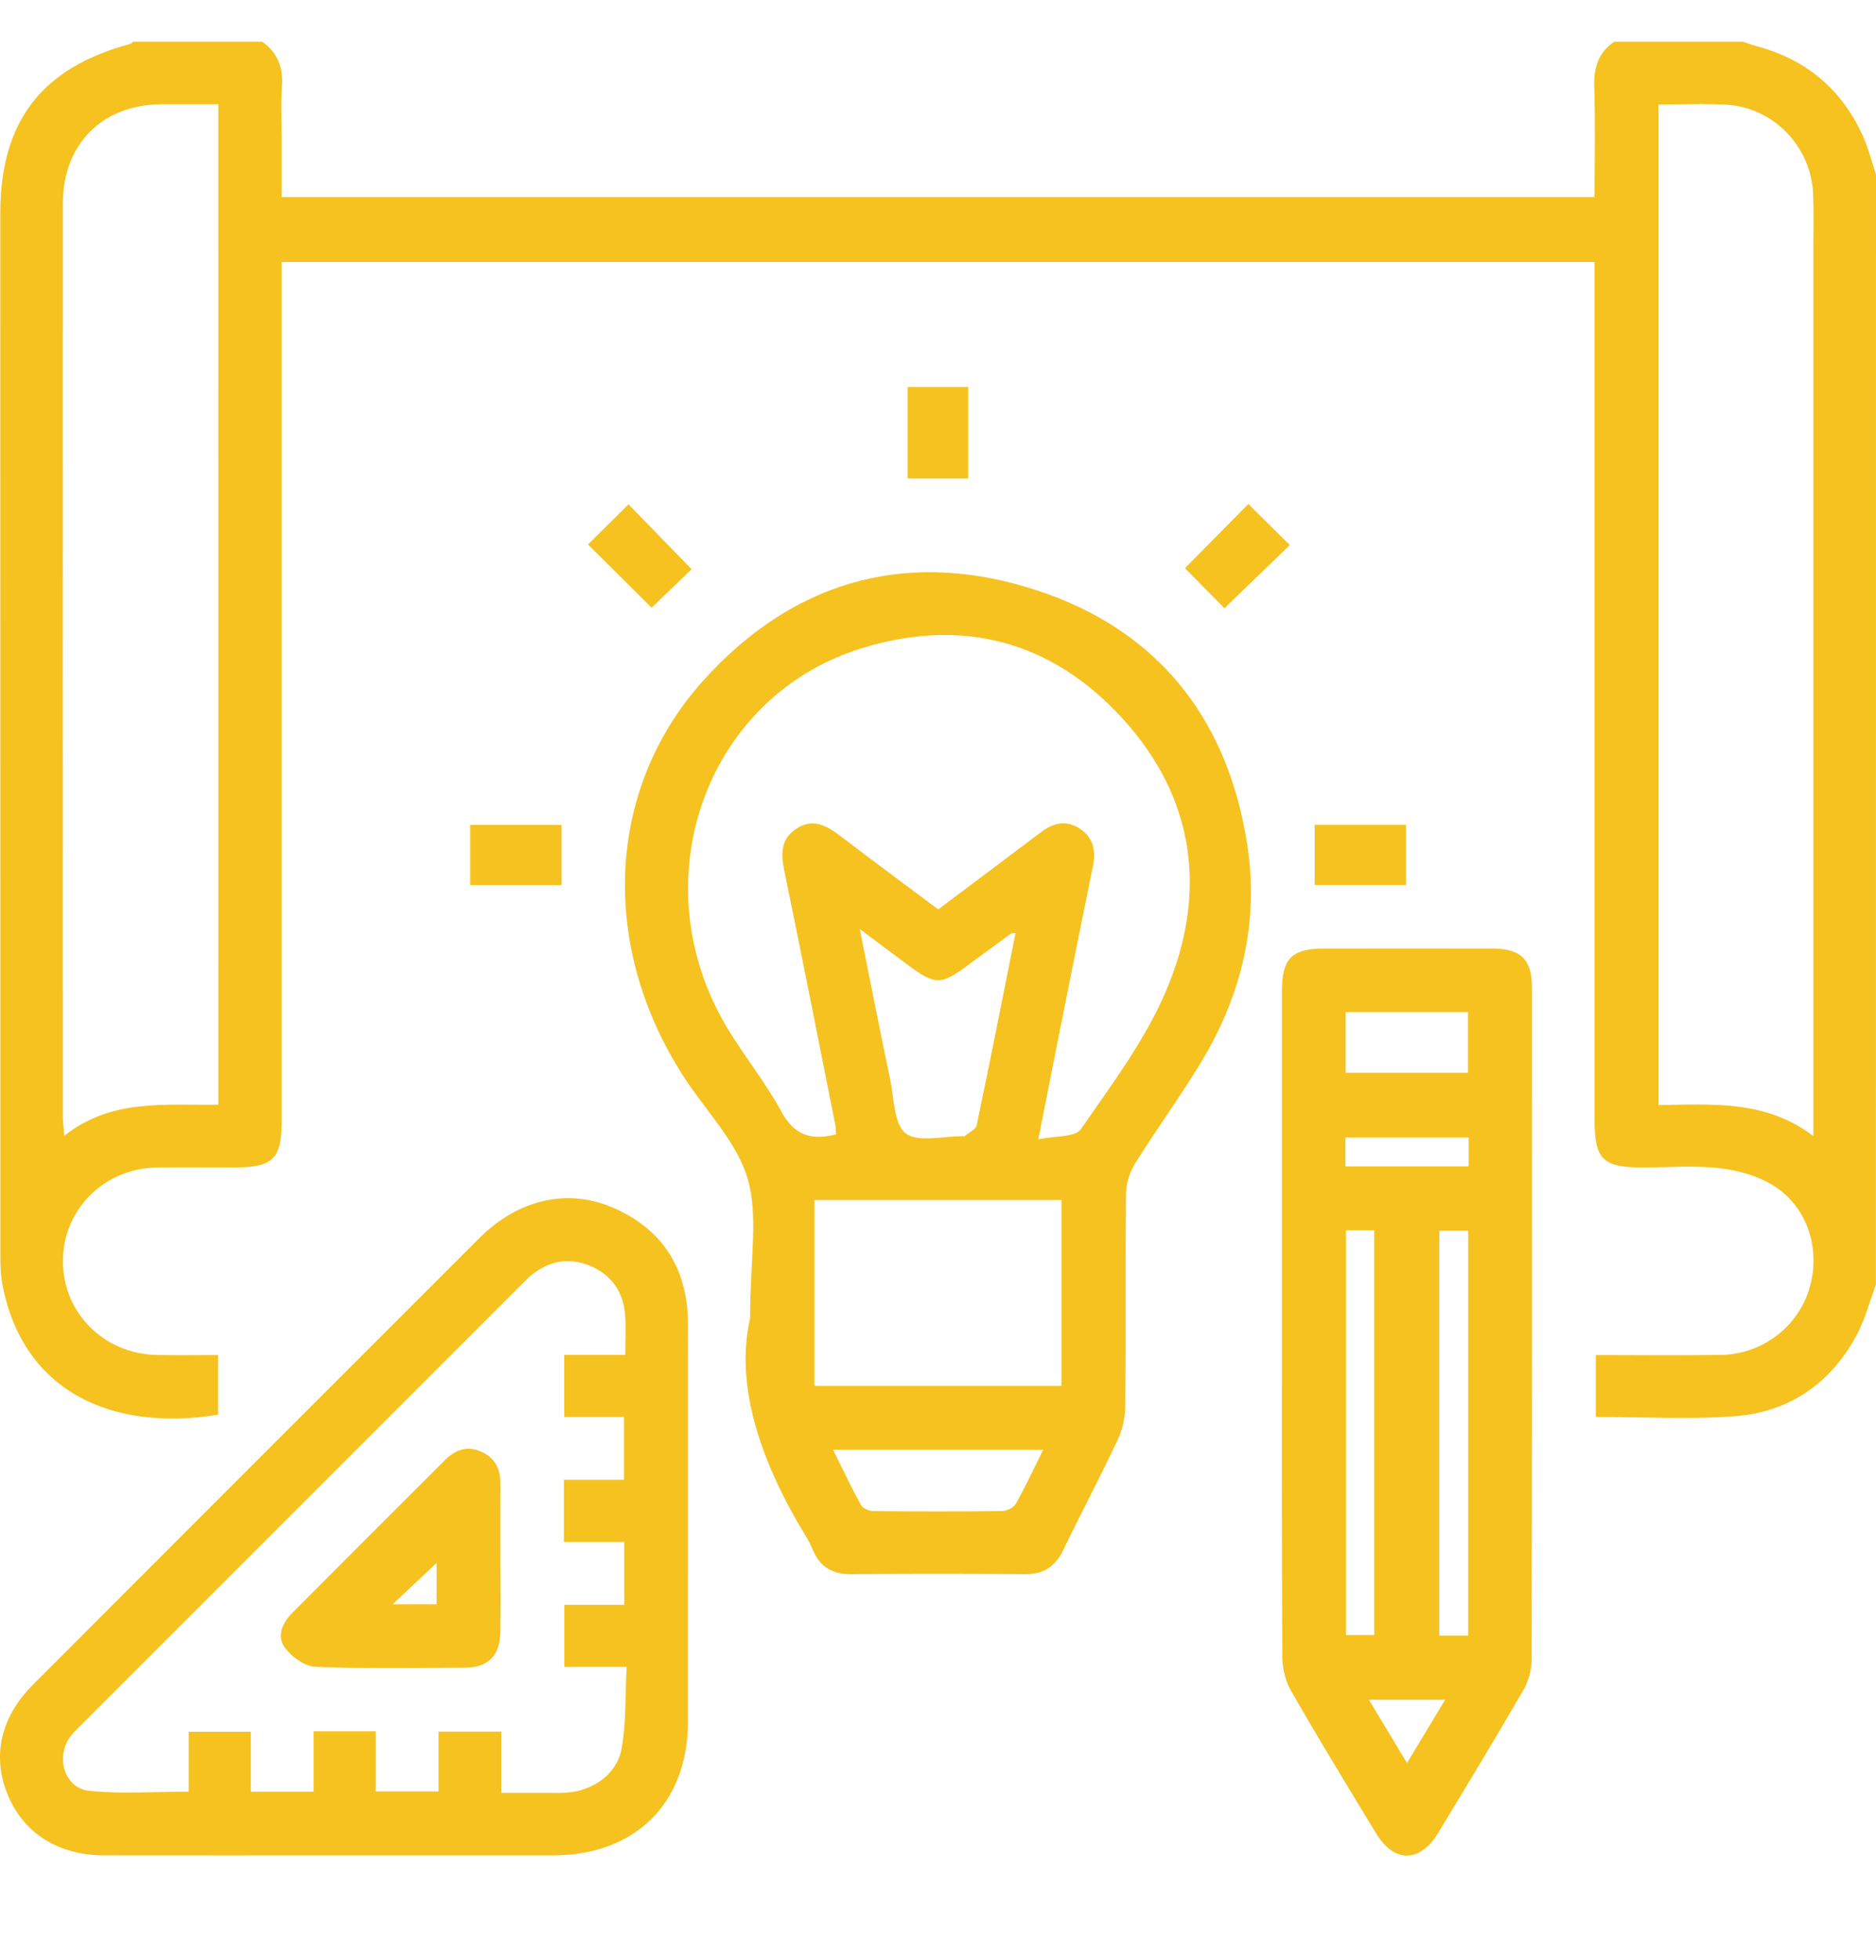
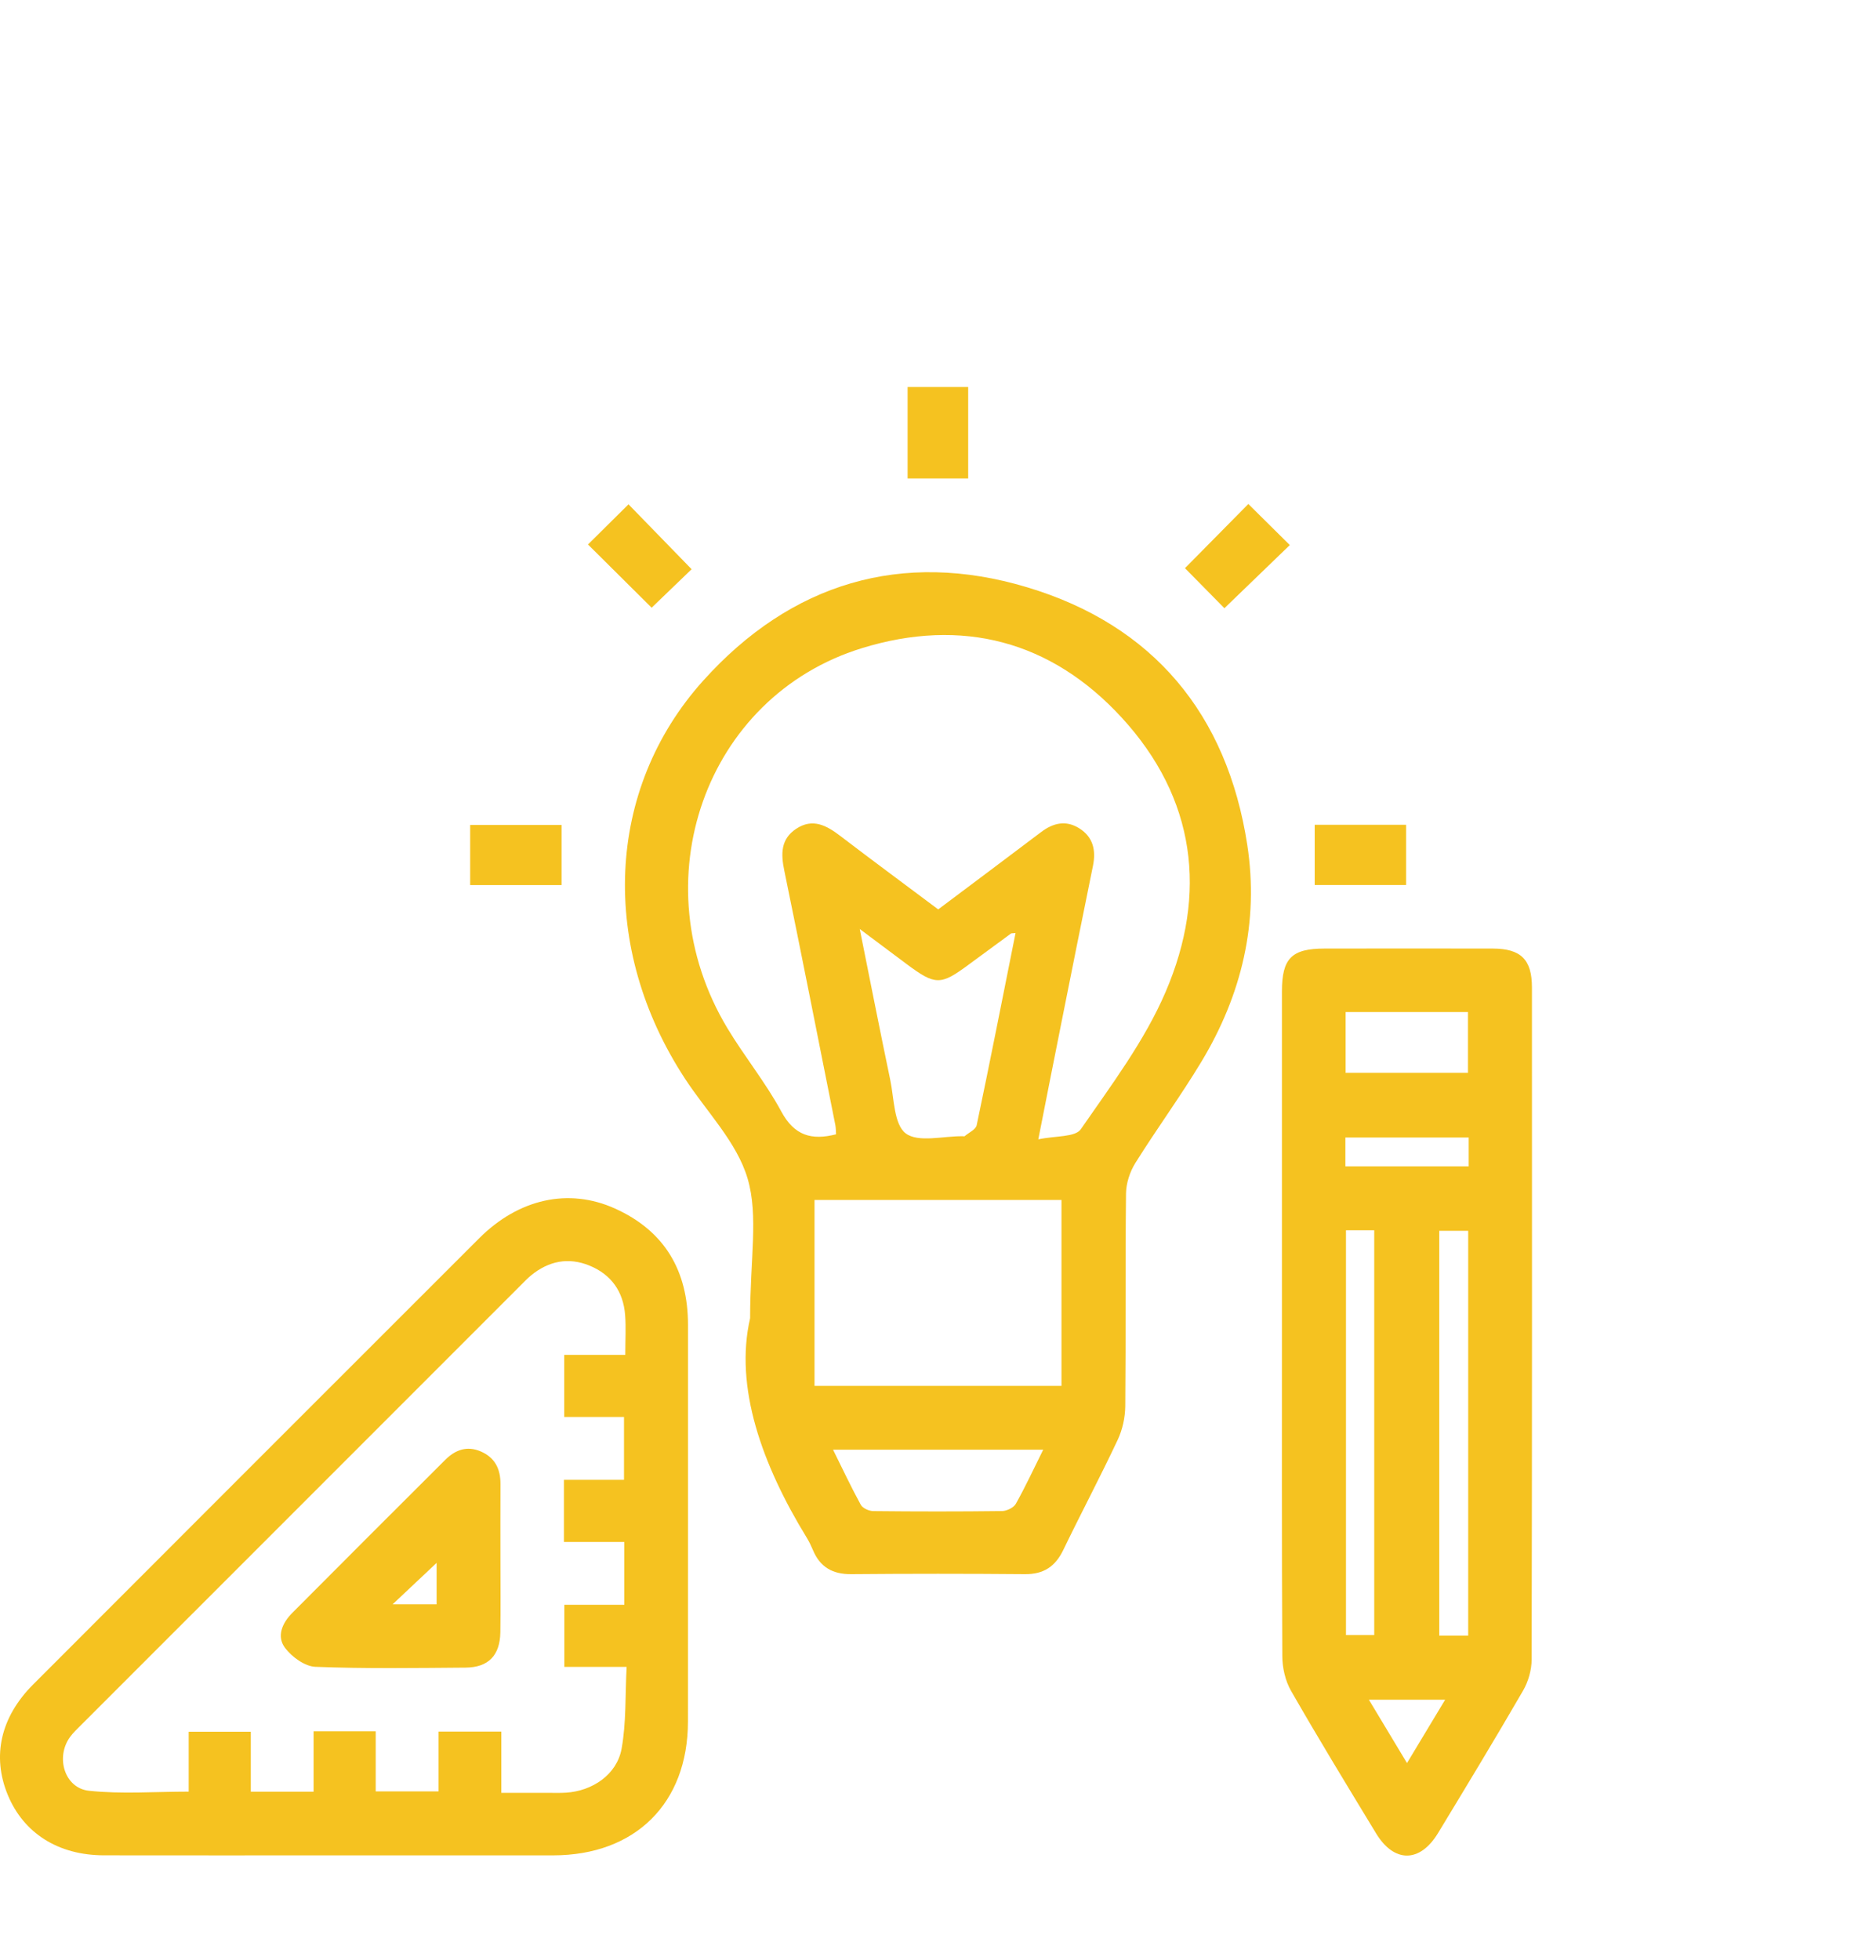
<svg xmlns="http://www.w3.org/2000/svg" width="45" height="47" viewBox="0 0 45 47" fill="none">
-   <path d="M44.998 30.805C44.846 31.209 44.738 31.639 44.535 32.016C43.914 33.171 42.922 33.857 41.625 33.958C40.526 34.043 39.414 33.976 38.279 33.976C38.279 33.486 38.279 33.013 38.279 32.492C39.289 32.492 40.284 32.503 41.279 32.489C42.259 32.475 43.107 31.834 43.393 30.925C43.684 29.998 43.382 28.97 42.561 28.442C42.186 28.202 41.705 28.065 41.257 28.012C40.641 27.941 40.01 27.994 39.385 27.993C38.452 27.993 38.25 27.795 38.25 26.878C38.25 20.21 38.25 13.541 38.25 6.873C38.25 6.687 38.25 6.501 38.25 6.282C27.758 6.282 17.287 6.282 6.756 6.282C6.756 6.457 6.756 6.638 6.756 6.819C6.756 13.503 6.756 20.187 6.756 26.871C6.756 27.791 6.553 27.992 5.628 27.993C5.003 27.993 4.378 27.985 3.754 27.995C2.499 28.017 1.516 28.999 1.509 30.226C1.501 31.475 2.489 32.467 3.768 32.491C4.248 32.499 4.729 32.492 5.232 32.492C5.232 32.996 5.232 33.459 5.232 33.922C2.633 34.344 0.531 33.327 0.056 30.79C0.002 30.501 0.009 30.199 0.009 29.903C0.007 21.642 0.007 13.381 0.007 5.12C0.007 2.914 0.992 1.628 3.12 1.054C3.147 1.046 3.17 1.018 3.194 1C4.225 1 5.256 1 6.287 1C6.669 1.265 6.797 1.628 6.762 2.088C6.731 2.492 6.756 2.899 6.756 3.306C6.756 3.783 6.756 4.259 6.756 4.724C17.29 4.724 27.75 4.724 38.25 4.724C38.25 3.828 38.271 2.957 38.242 2.087C38.227 1.628 38.335 1.264 38.719 1C39.75 1 40.781 1 41.812 1C41.913 1.034 42.011 1.073 42.114 1.101C43.316 1.417 44.181 2.137 44.689 3.27C44.821 3.563 44.898 3.881 45 4.187C44.998 13.059 44.998 21.932 44.998 30.805ZM5.237 2.499C4.75 2.499 4.314 2.497 3.878 2.499C2.451 2.509 1.507 3.452 1.507 4.889C1.504 12.184 1.506 19.479 1.507 26.774C1.507 26.903 1.526 27.032 1.542 27.235C2.678 26.332 3.975 26.511 5.238 26.488C5.237 18.476 5.237 10.515 5.237 2.499ZM39.783 2.505C39.783 10.527 39.783 18.499 39.783 26.498C41.074 26.481 42.353 26.37 43.498 27.242C43.498 26.973 43.498 26.804 43.498 26.634C43.498 19.745 43.498 12.857 43.498 5.968C43.498 5.53 43.51 5.092 43.492 4.656C43.446 3.513 42.54 2.574 41.406 2.51C40.877 2.48 40.347 2.505 39.783 2.505Z" fill="#F5C220" />
  <path d="M17.993 31.609C17.993 30.182 18.196 29.154 17.934 28.264C17.679 27.391 16.949 26.658 16.429 25.862C14.378 22.73 14.517 18.933 16.869 16.32C18.972 13.982 21.632 13.179 24.638 14.082C27.658 14.988 29.435 17.12 29.918 20.255C30.204 22.113 29.784 23.856 28.819 25.457C28.32 26.285 27.747 27.067 27.234 27.887C27.103 28.097 27.013 28.371 27.01 28.616C26.991 30.317 27.008 32.019 26.992 33.72C26.989 33.99 26.925 34.281 26.811 34.524C26.393 35.413 25.932 36.282 25.505 37.166C25.313 37.564 25.034 37.75 24.586 37.746C23.197 37.734 21.807 37.734 20.418 37.746C19.973 37.75 19.671 37.578 19.5 37.168C19.458 37.068 19.41 36.968 19.354 36.876C18.273 35.115 17.614 33.256 17.993 31.609ZM22.505 21.806C23.356 21.168 24.168 20.56 24.977 19.949C25.265 19.732 25.571 19.661 25.889 19.862C26.222 20.072 26.293 20.388 26.217 20.762C25.958 22.03 25.704 23.299 25.451 24.568C25.275 25.446 25.103 26.324 24.906 27.32C25.317 27.232 25.791 27.272 25.925 27.078C26.659 26.017 27.456 24.959 27.96 23.784C28.974 21.423 28.679 19.137 26.908 17.209C25.214 15.364 23.073 14.803 20.675 15.542C16.908 16.703 15.345 21.155 17.446 24.651C17.855 25.332 18.366 25.957 18.742 26.654C19.054 27.231 19.467 27.349 20.055 27.199C20.05 27.125 20.051 27.048 20.037 26.975C19.632 24.942 19.231 22.907 18.813 20.876C18.73 20.476 18.725 20.124 19.094 19.876C19.493 19.609 19.827 19.793 20.158 20.046C20.925 20.632 21.703 21.205 22.505 21.806ZM25.462 33.232C25.462 31.745 25.462 30.262 25.462 28.774C23.473 28.774 21.502 28.774 19.538 28.774C19.538 30.278 19.538 31.75 19.538 33.232C21.523 33.232 23.473 33.232 25.462 33.232ZM24.36 22.373C24.279 22.381 24.259 22.377 24.249 22.386C23.909 22.634 23.57 22.883 23.232 23.133C22.563 23.629 22.435 23.629 21.753 23.121C21.406 22.862 21.059 22.603 20.623 22.276C20.88 23.554 21.11 24.725 21.354 25.892C21.448 26.341 21.441 26.963 21.727 27.178C22.03 27.404 22.625 27.239 23.093 27.245C23.109 27.245 23.13 27.251 23.139 27.244C23.24 27.158 23.407 27.084 23.428 26.98C23.749 25.456 24.048 23.93 24.36 22.373ZM25.024 34.761C23.313 34.761 21.68 34.761 19.982 34.761C20.215 35.23 20.418 35.664 20.648 36.083C20.693 36.165 20.844 36.233 20.948 36.234C21.977 36.245 23.008 36.246 24.037 36.233C24.151 36.231 24.315 36.152 24.367 36.059C24.594 35.655 24.789 35.233 25.024 34.761Z" fill="#F5C220" />
  <path d="M30.75 31.694C30.75 29.055 30.749 26.416 30.75 23.777C30.75 22.977 30.982 22.745 31.778 22.745C33.121 22.744 34.464 22.742 35.807 22.745C36.482 22.747 36.747 23.008 36.747 23.678C36.749 29.05 36.751 34.422 36.74 39.794C36.739 40.044 36.66 40.323 36.533 40.541C35.868 41.688 35.181 42.823 34.493 43.957C34.059 44.671 33.441 44.674 33.008 43.961C32.32 42.828 31.629 41.696 30.969 40.545C30.83 40.303 30.759 39.988 30.759 39.706C30.744 37.035 30.75 34.365 30.75 31.694ZM32.286 29.5C32.286 32.742 32.286 35.974 32.286 39.206C32.531 39.206 32.755 39.206 32.964 39.206C32.964 35.95 32.964 32.728 32.964 29.5C32.725 29.5 32.523 29.5 32.286 29.5ZM35.218 39.22C35.218 35.959 35.218 32.738 35.218 29.513C34.973 29.513 34.761 29.513 34.524 29.513C34.524 32.756 34.524 35.977 34.524 39.22C34.76 39.22 34.973 39.22 35.218 39.22ZM35.213 25.726C35.213 25.206 35.213 24.733 35.213 24.267C34.215 24.267 33.254 24.267 32.278 24.267C32.278 24.764 32.278 25.236 32.278 25.726C33.267 25.726 34.228 25.726 35.213 25.726ZM35.23 27.276C34.215 27.276 33.242 27.276 32.272 27.276C32.272 27.522 32.272 27.735 32.272 27.967C33.266 27.967 34.239 27.967 35.23 27.967C35.23 27.729 35.23 27.517 35.23 27.276ZM32.836 40.757C33.157 41.29 33.433 41.749 33.75 42.276C34.073 41.74 34.355 41.272 34.665 40.757C34.027 40.757 33.473 40.757 32.836 40.757Z" fill="#F5C220" />
  <path d="M7.974 44.489C6.147 44.489 4.319 44.491 2.492 44.488C1.399 44.486 0.568 43.96 0.187 43.041C-0.197 42.112 0.012 41.175 0.796 40.39C4.361 36.822 7.927 33.254 11.496 29.69C12.44 28.748 13.636 28.476 14.752 28.979C15.943 29.516 16.504 30.472 16.503 31.771C16.501 34.941 16.505 38.111 16.502 41.282C16.5 43.239 15.24 44.487 13.269 44.489C11.504 44.49 9.739 44.489 7.974 44.489ZM14.999 32.488C14.999 32.124 15.018 31.828 14.995 31.534C14.952 30.972 14.665 30.563 14.142 30.348C13.634 30.14 13.162 30.237 12.74 30.581C12.655 30.65 12.58 30.73 12.503 30.807C8.981 34.33 5.459 37.851 1.936 41.373C1.848 41.462 1.755 41.547 1.682 41.648C1.326 42.133 1.546 42.877 2.134 42.94C2.912 43.023 3.705 42.961 4.526 42.961C4.526 42.451 4.526 41.988 4.526 41.525C5.035 41.525 5.508 41.525 6.016 41.525C6.016 42.021 6.016 42.484 6.016 42.962C6.524 42.962 6.997 42.962 7.522 42.962C7.522 42.46 7.522 41.986 7.522 41.514C8.036 41.514 8.499 41.514 9.012 41.514C9.012 42.011 9.012 42.486 9.012 42.955C9.538 42.955 10.011 42.955 10.519 42.955C10.519 42.458 10.519 41.994 10.519 41.521C11.027 41.521 11.5 41.521 12.025 41.521C12.025 42.025 12.025 42.5 12.025 42.99C12.435 42.99 12.794 42.99 13.151 42.99C13.292 42.99 13.433 42.995 13.573 42.986C14.21 42.948 14.797 42.552 14.91 41.933C15.024 41.305 14.995 40.65 15.031 39.97C14.464 39.97 14.002 39.97 13.537 39.97C13.537 39.461 13.537 38.988 13.537 38.48C14.033 38.48 14.496 38.48 14.975 38.48C14.975 37.972 14.975 37.499 14.975 36.974C14.472 36.974 13.998 36.974 13.527 36.974C13.527 36.46 13.527 35.997 13.527 35.484C14.024 35.484 14.498 35.484 14.968 35.484C14.968 34.958 14.968 34.485 14.968 33.977C14.47 33.977 14.007 33.977 13.534 33.977C13.534 33.469 13.534 32.996 13.534 32.488C14.026 32.488 14.489 32.488 14.999 32.488Z" fill="#F5C220" />
  <path d="M16.59 13.649C16.29 13.939 15.947 14.268 15.631 14.572C15.132 14.077 14.619 13.567 14.104 13.056C14.414 12.749 14.75 12.416 15.076 12.093C15.566 12.597 16.072 13.116 16.59 13.649Z" fill="#F5C220" />
  <path d="M29.944 12.085C30.264 12.402 30.601 12.735 30.939 13.07C30.408 13.583 29.886 14.086 29.37 14.584C29.062 14.271 28.728 13.931 28.424 13.624C28.925 13.117 29.434 12.6 29.944 12.085Z" fill="#F5C220" />
  <path d="M21.771 11.473C21.771 10.734 21.771 10.023 21.771 9.28C22.25 9.28 22.724 9.28 23.224 9.28C23.224 10.005 23.224 10.727 23.224 11.473C22.747 11.473 22.286 11.473 21.771 11.473Z" fill="#F5C220" />
  <path d="M13.471 21.223C12.724 21.223 12.013 21.223 11.278 21.223C11.278 20.741 11.278 20.279 11.278 19.781C11.993 19.781 12.716 19.781 13.471 19.781C13.471 20.242 13.471 20.715 13.471 21.223Z" fill="#F5C220" />
  <path d="M33.728 19.777C33.728 20.275 33.728 20.736 33.728 21.221C32.995 21.221 32.284 21.221 31.536 21.221C31.536 20.755 31.536 20.283 31.536 19.777C32.249 19.777 32.971 19.777 33.728 19.777Z" fill="#F5C220" />
  <path d="M12.004 37.412C12.004 37.988 12.011 38.565 12.002 39.142C11.992 39.696 11.715 39.983 11.167 39.987C9.966 39.996 8.765 40.015 7.566 39.968C7.313 39.958 7.003 39.733 6.838 39.515C6.627 39.237 6.772 38.914 7.011 38.675C8.232 37.449 9.456 36.225 10.681 35.004C10.92 34.766 11.201 34.661 11.531 34.803C11.875 34.951 12.007 35.226 12.005 35.587C12.001 36.195 12.004 36.803 12.004 37.412ZM10.473 38.47C10.473 38.084 10.473 37.751 10.473 37.476C10.136 37.793 9.787 38.122 9.417 38.47C9.785 38.47 10.12 38.47 10.473 38.47Z" fill="#F5C220" />
</svg>